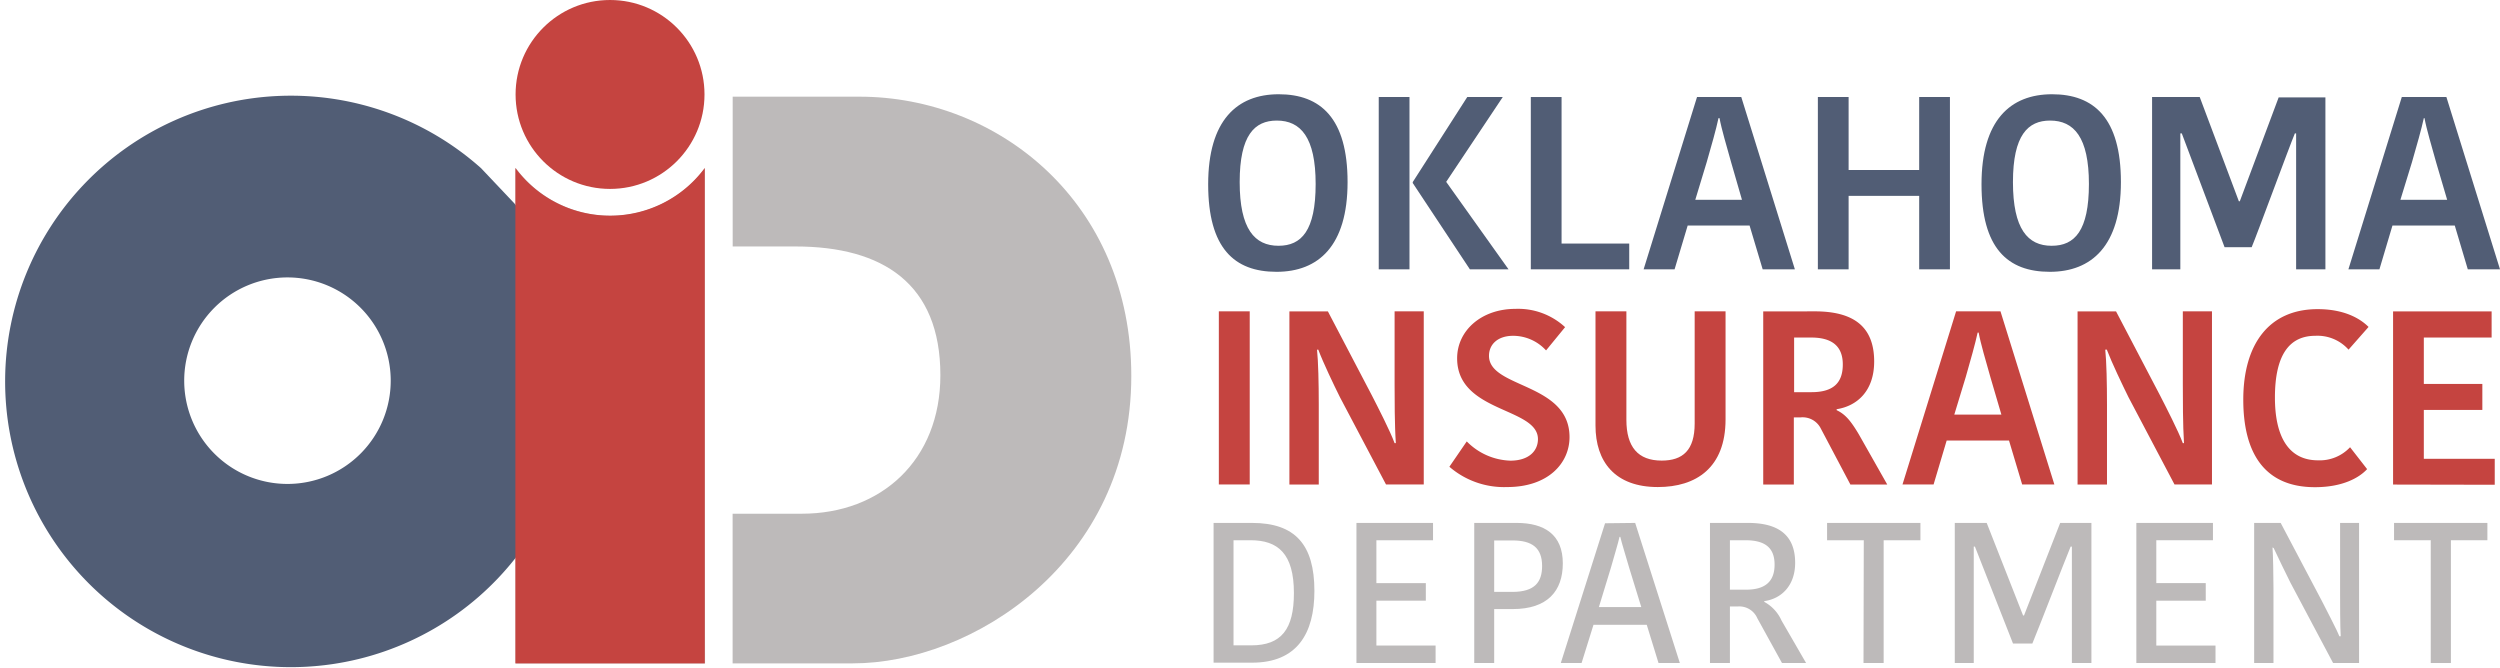
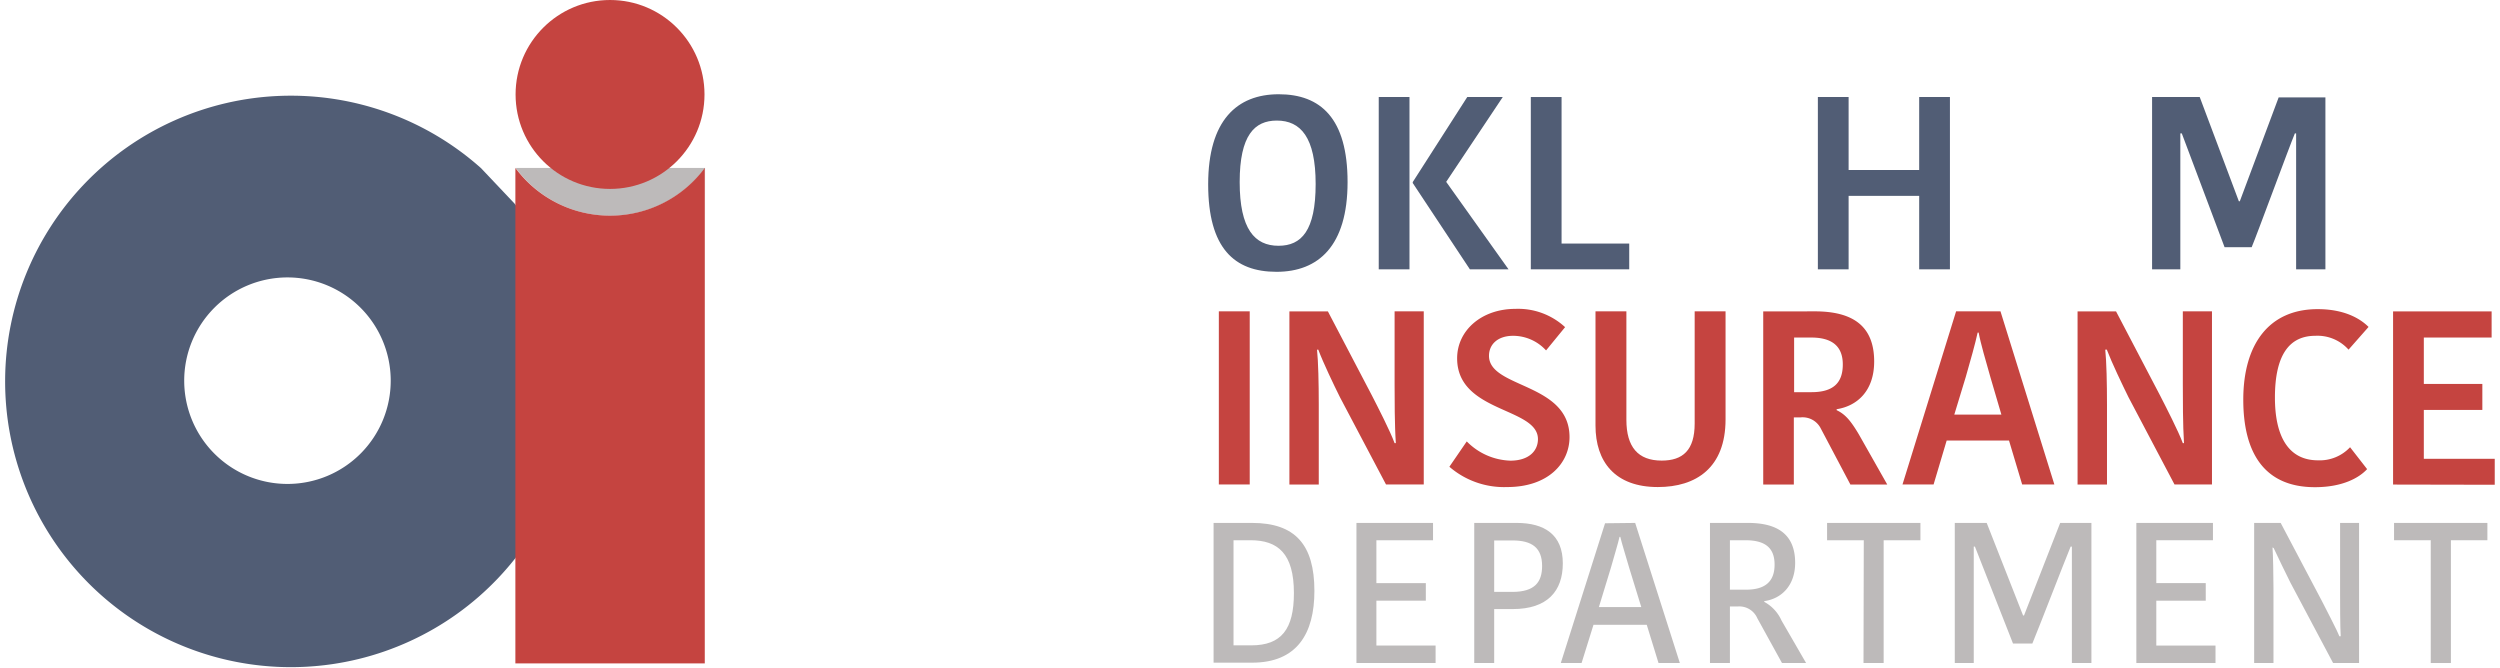
<svg xmlns="http://www.w3.org/2000/svg" id="Layer_1" data-name="Layer 1" width="361" height="96.48" viewBox="0 0 361 96.48">
  <defs>
    <style>.cls-1{fill:#bdbaba;}.cls-2{fill:#515d75;}.cls-3{fill:#c54440;}</style>
  </defs>
  <title>OID-Logo-361x97</title>
-   <path class="cls-1" d="M101.77,74.42h0V35.85h0V24.52a.21.21,0,0,1,0,.06,17,17,0,0,1-27.31-.07V96.05h27.35Z" transform="translate(0 -0.26)" />
-   <path class="cls-1" d="M124.1,14.22H105.8V35.85h9.06c12.63,0,20.93,5.38,20.93,18.59,0,12.27-8.54,20-20,20h-10V96.05h17.36c17.19,0,40.21-14.61,40.21-41.5C163.37,29.54,144.2,14.22,124.1,14.22Z" transform="translate(0 -0.26)" />
+   <path class="cls-1" d="M101.77,74.42h0V35.85h0V24.52a.21.21,0,0,1,0,.06,17,17,0,0,1-27.31-.07h27.35Z" transform="translate(0 -0.26)" />
  <path class="cls-1" d="M175.24,75.77h5.56c6.22,0,9,3.14,9,9.82,0,6.16-2.51,10.36-9,10.36h-5.56Zm2.88,17.68h2.56c4.35,0,6.16-2.33,6.16-7.55,0-5.7-2.3-7.63-6.27-7.63h-2.45Z" transform="translate(0 -0.26)" />
  <path class="cls-1" d="M195.87,96V75.77h11.06v2.5h-8.18v6.19h7.14V87h-7.14v6.48h8.55V96Z" transform="translate(0 -0.26)" />
  <path class="cls-1" d="M225.67,81.61c0,4-2.22,6.6-7.23,6.6h-2.68V96h-2.88V75.77H219C223,75.77,225.67,77.44,225.67,81.61Zm-9.91-3.31v7.43h2.62c3.23,0,4.3-1.41,4.3-3.74,0-2.62-1.45-3.69-4.27-3.69Z" transform="translate(0 -0.26)" />
  <path class="cls-1" d="M236.12,75.77,242.57,96h-3.08l-1.7-5.52H230.1L228.38,96h-3l6.39-20.18Zm-5.24,12.15H237l-1.73-5.62c-.35-1.23-1.13-3.74-1.3-4.52h-.11c-.15.75-.93,3.31-1.24,4.44Z" transform="translate(0 -0.26)" />
  <path class="cls-1" d="M252.42,75.77c4.27,0,6.8,1.67,6.8,5.76,0,3.37-2.07,5.21-4.46,5.53v.11a5.73,5.73,0,0,1,2.5,2.71L260.8,96h-3.48l-3.57-6.48A2.83,2.83,0,0,0,251,87.83H249.8V96h-2.88V75.77Zm-2.62,9.64h2.33c2.66,0,4.12-1.09,4.12-3.62s-1.49-3.52-4.23-3.52H249.8Z" transform="translate(0 -0.26)" />
  <path class="cls-1" d="M269.13,78.27h-5.3v-2.5h13.48v2.5H272V96h-2.91Z" transform="translate(0 -0.26)" />
  <path class="cls-1" d="M292.13,89.13h.14l5.22-13.36H302V96h-2.82V79.19H299c-1.15,2.8-4.38,11.21-5.53,14h-2.79l-5.5-14h-.17V96h-2.74V75.77h4.61Z" transform="translate(0 -0.26)" />
  <path class="cls-1" d="M308.49,96V75.77h11.06v2.5h-8.18v6.19h7.14V87h-7.14v6.48h8.55V96Z" transform="translate(0 -0.26)" />
  <path class="cls-1" d="M328.15,79.31c.08.89.14,4.32.14,5.85V96H325.5V75.77h3.83l6,11.37c.43.87,2.16,4.15,2.47,5H338c-.09-1.24-.09-5.12-.09-6.07V75.77h2.74V96H336.9l-6.16-11.6c-.43-.86-2-4.06-2.42-5Z" transform="translate(0 -0.26)" />
  <path class="cls-1" d="M351,78.27h-5.3v-2.5h13.48v2.5h-5.27V96H351Z" transform="translate(0 -0.26)" />
  <path class="cls-2" d="M184.33,39.51c-6.1,0-9.87-3.41-9.87-12.64s4.16-13,10.19-13,9.94,3.45,9.94,12.68S190.37,39.51,184.33,39.51Zm.29-3.76c3.3,0,5.36-2.17,5.36-8.92s-2.17-9.16-5.61-9.16c-3.2,0-5.36,2.1-5.36,8.88S181.17,35.75,184.62,35.75Z" transform="translate(0 -0.26)" />
  <path class="cls-2" d="M203.53,39.15h-4.44V14.27h4.44Zm8.34-24.88H217l-8.17,12.25,9,12.63h-5.58L204,26.69v-.14Z" transform="translate(0 -0.26)" />
  <path class="cls-2" d="M225.49,14.27V35.43h9.77v3.72H221.05V14.27Z" transform="translate(0 -0.26)" />
-   <path class="cls-2" d="M251.44,14.27l7.74,24.88h-4.65l-1.89-6.32H243.7l-1.89,6.32h-4.47l7.71-24.88ZM244.8,29.11h6.74L250,23.78c-.67-2.41-1.42-4.9-1.7-6.46h-.15c-.31,1.49-1.06,4.15-1.7,6.35Z" transform="translate(0 -0.26)" />
  <path class="cls-2" d="M281.57,14.27V39.15h-4.44V28.54H266.94V39.15H262.5V14.27h4.44V24.81h10.19V14.27Z" transform="translate(0 -0.26)" />
-   <path class="cls-2" d="M296,39.51c-6.11,0-9.87-3.41-9.87-12.64s4.15-13,10.19-13,9.94,3.45,9.94,12.68S302,39.51,296,39.51Zm.28-3.76c3.3,0,5.36-2.17,5.36-8.92s-2.16-9.16-5.61-9.16c-3.19,0-5.36,2.1-5.36,8.88S292.81,35.75,296.25,35.75Z" transform="translate(0 -0.26)" />
  <path class="cls-2" d="M323.29,29.32h.14l5.61-15h6.75V39.15h-4.23V19.52h-.18c-.78,1.85-5.46,14.59-6.24,16.44h-3.91l-6.18-16.44h-.21V39.15h-4.08V14.27h6.88Z" transform="translate(0 -0.26)" />
-   <path class="cls-2" d="M353.26,14.27,361,39.15h-4.65l-1.88-6.32h-9l-1.88,6.32h-4.48l7.71-24.88Zm-6.64,14.84h6.75l-1.57-5.33c-.67-2.41-1.42-4.9-1.7-6.46H350c-.32,1.49-1.07,4.15-1.71,6.35Z" transform="translate(0 -0.26)" />
  <path class="cls-3" d="M176,45.22h4.46v25H176Z" transform="translate(0 -0.26)" />
  <path class="cls-3" d="M190.18,50.75c.18,1.75.25,4.89.25,7.92V70.23h-4.24v-25h5.56l6.35,12.13c.86,1.68,2.64,5.14,3.28,6.89h.18c-.18-2.46-.18-6.64-.18-8.49V45.22h4.21v25h-5.45L193.5,57.64c-.86-1.72-2.43-5-3.14-6.89Z" transform="translate(0 -0.26)" />
  <path class="cls-3" d="M222.08,63.67c0-4.61-11.67-3.79-11.67-11.67,0-4,3.5-7.14,8.42-7.14A10,10,0,0,1,226,47.5l-2.75,3.36a6.45,6.45,0,0,0-4.75-2.11c-2.24,0-3.49,1.25-3.49,2.89,0,4.71,11.63,3.86,11.63,11.74,0,3.75-3.07,7.21-9,7.21a12.07,12.07,0,0,1-8.35-2.93L211.8,64a9.22,9.22,0,0,0,6.32,2.78C220.76,66.77,222.08,65.38,222.08,63.67Z" transform="translate(0 -0.26)" />
  <path class="cls-3" d="M244.71,61.42V45.22h4.46V60.81c0,7-4.25,9.78-9.78,9.78-6.17,0-9-3.64-9-8.89V45.22h4.46V60.88c0,3.93,1.68,5.89,5.1,5.89C243,66.77,244.71,65.27,244.71,61.42Z" transform="translate(0 -0.26)" />
  <path class="cls-3" d="M262.07,45.22c5.42,0,8.56,2.07,8.56,7.24,0,4.25-2.46,6.43-5.42,6.89v.14c1.21.57,2,1.46,3.21,3.5l4.1,7.24H267.2l-4.28-8.1a2.93,2.93,0,0,0-2.89-1.6h-1v9.7h-4.42v-25Zm-3,11.67h2.5c3.1,0,4.53-1.29,4.53-4S264.46,49,261.53,49h-2.46Z" transform="translate(0 -0.26)" />
  <path class="cls-3" d="M288.87,45.22l7.78,25H292l-1.9-6.35h-9l-1.89,6.35h-4.49l7.74-25ZM282.2,60.13H289l-1.57-5.35c-.68-2.42-1.43-4.92-1.71-6.49h-.15c-.32,1.5-1.07,4.17-1.71,6.39Z" transform="translate(0 -0.26)" />
  <path class="cls-3" d="M304,50.75c.18,1.75.25,4.89.25,7.92V70.23H300v-25h5.56l6.35,12.13c.86,1.68,2.64,5.14,3.29,6.89h.17c-.17-2.46-.17-6.64-.17-8.49V45.22h4.21v25H314l-6.64-12.59c-.85-1.72-2.42-5-3.14-6.89Z" transform="translate(0 -0.26)" />
  <path class="cls-3" d="M334.67,44.9c4.5,0,6.64,1.86,7.35,2.57l-2.89,3.28a6,6,0,0,0-4.81-2c-3.75,0-5.82,2.78-5.82,8.92,0,5.78,2.07,9.06,6.21,9.06a6,6,0,0,0,4.64-1.89L341.81,68c-1.11,1.22-3.5,2.61-7.53,2.61-7.39,0-10.35-5.07-10.35-12.63C323.93,50,327.61,44.9,334.67,44.9Z" transform="translate(0 -0.26)" />
  <path class="cls-3" d="M345.56,70.23v-25h14.23V49H350v6.7h8.45v3.75H350v7.06h10.24v3.75Z" transform="translate(0 -0.26)" />
  <path class="cls-2" d="M74.2,29.55h0l-4.73-5a41.26,41.26,0,1,0,4.74,5ZM41.57,70.14a14.91,14.91,0,1,1,14.85-15A14.91,14.91,0,0,1,41.57,70.14Z" transform="translate(0 -0.26)" />
  <path class="cls-3" d="M88.09,31.4a17,17,0,0,1-13.67-6.89V96.05h27.35V24.51A17,17,0,0,1,88.09,31.4Z" transform="translate(0 -0.26)" />
  <circle class="cls-3" cx="88.09" cy="13.64" r="13.64" />
</svg>